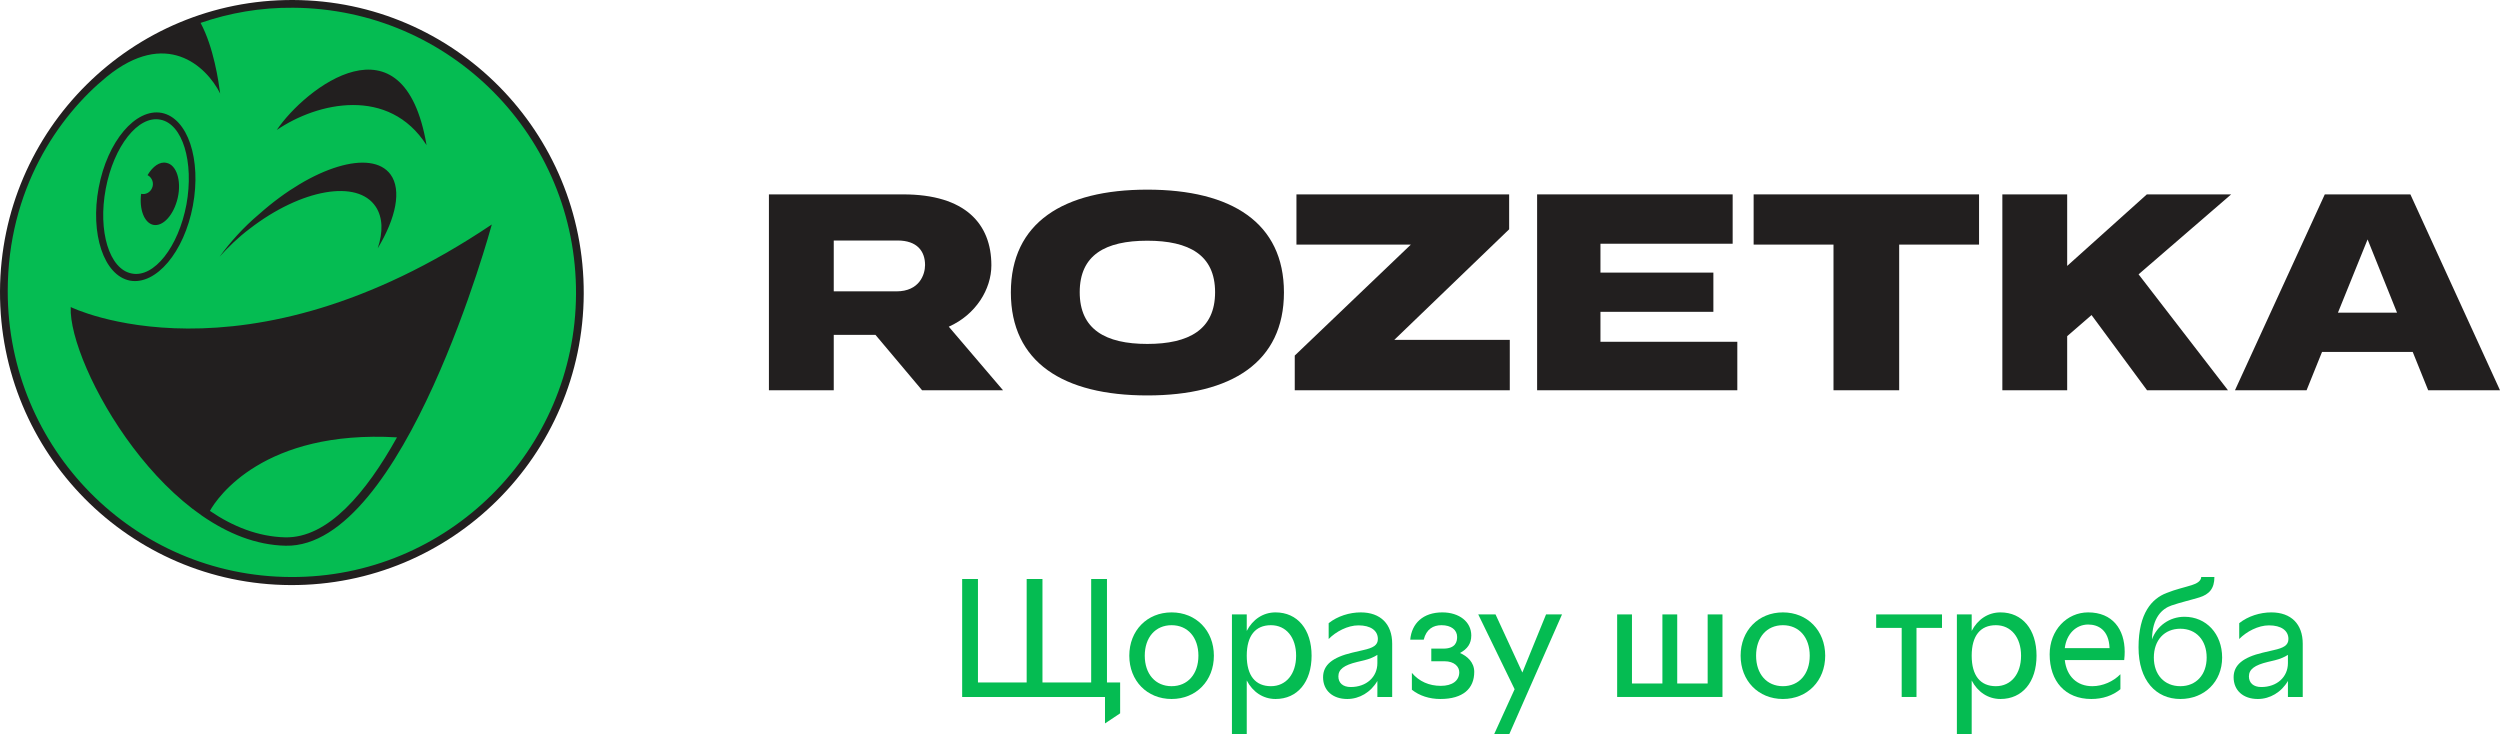
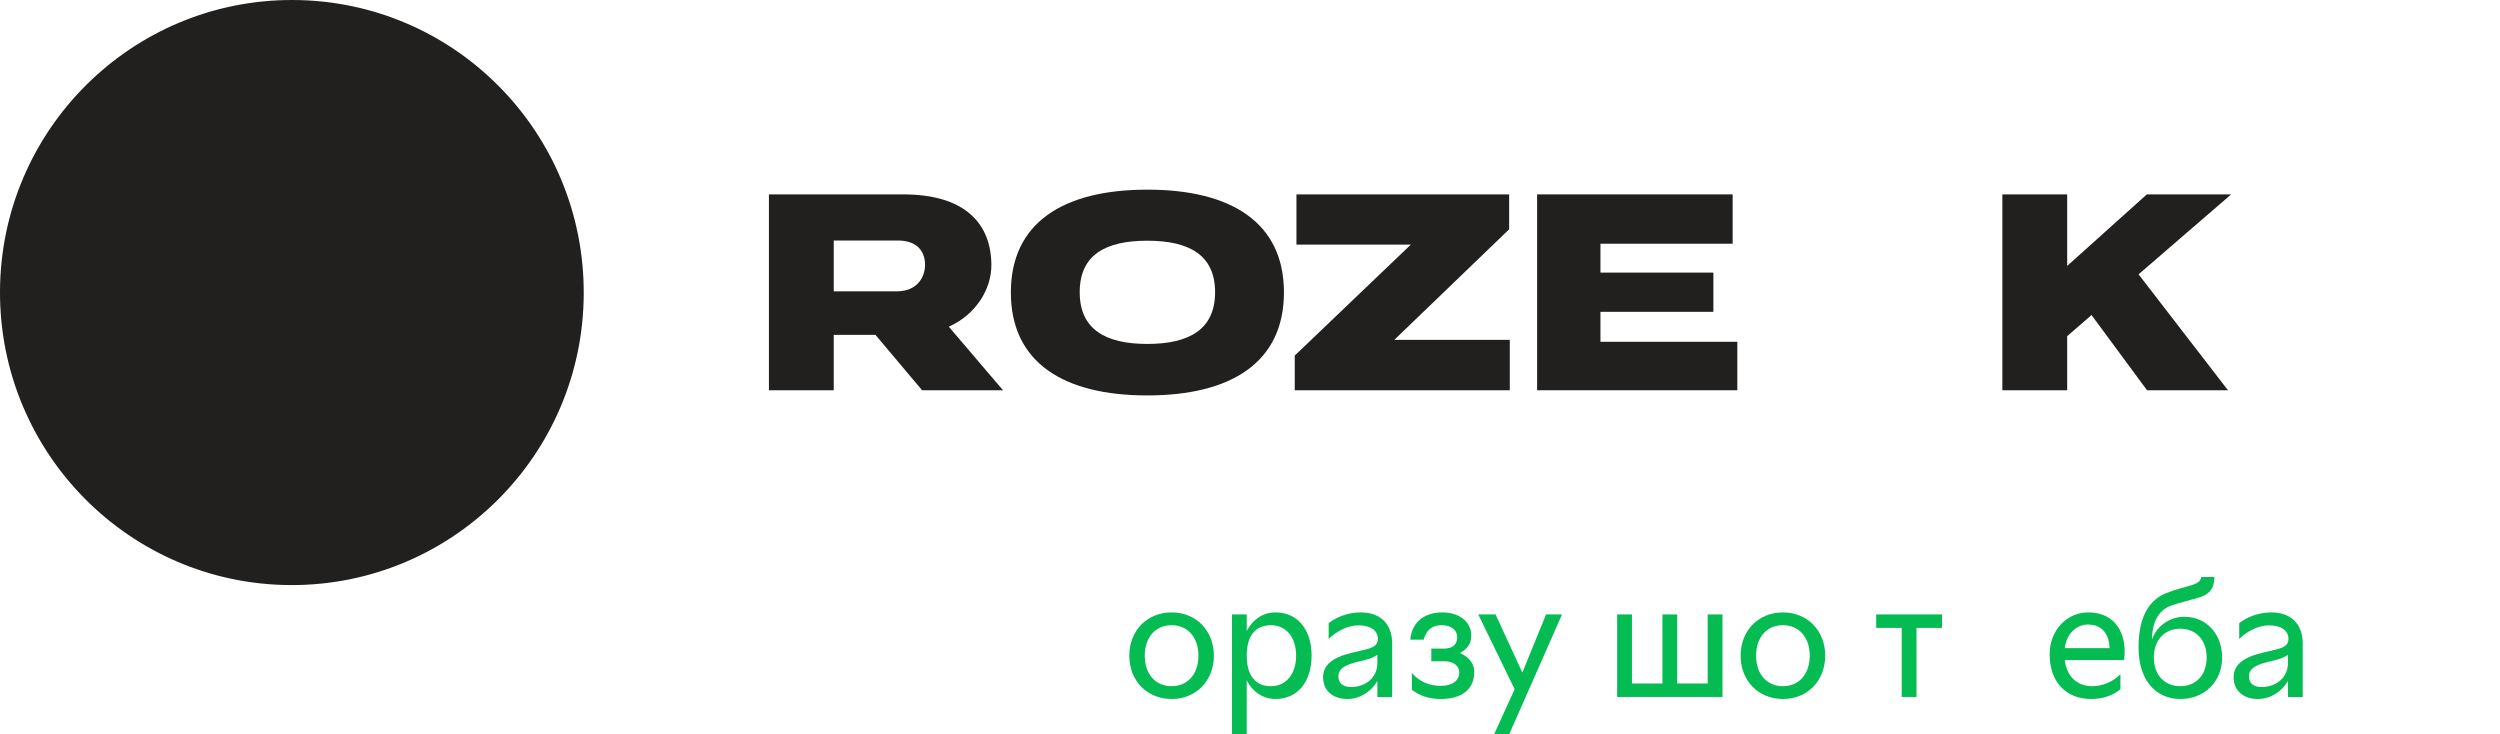
<svg xmlns="http://www.w3.org/2000/svg" width="640" height="188" viewBox="0 0 640 188" fill="none">
  <path d="M149.436 75.22C149.271 116.587 115.615 149.945 74.389 149.78C33.163 149.614 -0.164 115.927 0.001 74.56C0.165 33.193 33.821 -0.165 75.047 0.001C116.356 0.166 149.6 33.854 149.436 75.22Z" fill="#221F1F" />
-   <path d="M101.627 111.963C93.728 126.165 83.936 137.807 72.991 137.559C66.161 137.394 59.66 134.835 53.736 130.789C55.628 127.321 67.56 109.982 101.627 111.963ZM147.462 75.22C147.297 115.431 114.547 147.963 74.39 147.715C34.233 147.55 1.977 114.771 1.977 74.56C1.977 48.468 14.978 29.725 27.321 19.652C42.462 7.349 52.748 16.762 56.369 23.945C55.958 20.89 54.723 12.138 51.349 5.863C58.755 3.303 66.737 1.9 75.048 1.982C115.205 2.23 147.627 34.927 147.462 75.22ZM70.852 33.276C81.385 26.092 99.57 22.129 109.198 37.156C103.356 2.808 78.093 22.542 70.852 33.276ZM56.204 65.725C58.426 63.248 60.977 60.771 63.94 58.541C77.106 48.386 91.506 45.826 96.196 52.927C98.007 55.652 98.089 59.45 96.69 63.578C101.381 55.817 102.862 48.633 99.982 44.67C95.127 38.065 80.068 42.606 66.326 54.826C62.294 58.211 58.92 62.009 56.204 65.725ZM33.246 71.835C39.911 73.074 47.153 64.569 49.374 52.679C51.596 40.789 48.058 30.221 41.393 28.899C34.727 27.661 27.486 36.166 25.264 48.055C23.042 59.863 26.581 70.514 33.246 71.835ZM125.902 57.468C62.129 100.321 18.105 78.606 18.105 78.606C17.447 93.468 42.874 139.128 73.156 139.706C103.52 140.284 125.902 57.468 125.902 57.468ZM27.074 48.303C29.132 37.404 35.386 29.477 41.063 30.633C46.741 31.707 49.704 41.45 47.729 52.349C45.672 63.248 39.418 71.174 33.74 70.019C27.98 68.945 25.017 59.202 27.074 48.303ZM39.171 57.551C41.722 58.129 44.52 54.991 45.507 50.615C46.494 46.239 45.178 42.193 42.627 41.698C40.899 41.285 39.089 42.606 37.772 44.835C38.924 45.413 39.5 46.899 38.924 48.138C38.43 49.294 37.278 49.872 36.126 49.624C35.632 53.505 36.867 56.973 39.171 57.551Z" fill="#05BC52" />
-   <path d="M617.058 49.763H595.147L572.152 99.907H590.483L594.442 90.088H617.655L621.614 99.907H640L617.058 49.763ZM598.51 80.048L606.103 61.292L613.642 80.048H598.51Z" fill="#221F1F" />
-   <path d="M448.93 62.616H469.376V99.907H486.189V62.616H506.636V49.763H448.93V62.616Z" fill="#221F1F" />
  <path d="M409.717 79.827H438.625V69.787H409.717V62.395H443.56V49.763H393.501V99.907H444.753V87.495H409.717V79.827Z" fill="#221F1F" />
  <path d="M386.342 58.7V49.763H331.89V62.616H361.177L331.456 91.025V99.907H386.505V86.999H356.947L386.342 58.7Z" fill="#221F1F" />
  <path d="M293.708 48.549C272.231 48.549 258.781 56.989 258.781 74.862C258.781 92.736 272.177 101.231 293.708 101.231C315.294 101.231 328.69 92.68 328.69 74.862C328.69 57.045 315.294 48.549 293.708 48.549ZM293.708 88.047C282.97 88.047 276.407 84.296 276.407 74.807C276.407 65.264 282.97 61.623 293.708 61.623C304.392 61.623 311.063 65.264 311.063 74.807C311.063 84.351 304.392 88.047 293.708 88.047Z" fill="#221F1F" />
  <path d="M253.791 67.912C253.791 57.321 247.12 49.763 231.229 49.763H196.844V99.907H213.44V85.73H224.124L236.056 99.907H256.774L242.889 83.633C249.832 80.544 253.791 74.035 253.791 67.912ZM213.44 61.568H229.765C234.808 61.568 236.815 64.326 236.815 67.857C236.815 70.229 235.405 74.587 229.493 74.587H213.44V61.568Z" fill="#221F1F" />
  <path d="M549.59 49.763L529.198 68.077V49.763H512.602V99.907H529.198V86.061L535.435 80.655L549.644 99.907H570.362L547.475 70.229L571.176 49.763H549.59Z" fill="#221F1F" />
-   <path d="M283.385 174.715V148.232H279.341V174.715H266.871V148.232H262.827V174.715H250.357V148.232H246.312V178.425H282.879V185.196L286.755 182.608V174.715H283.385Z" fill="#05BC52" />
  <path d="M299.927 178.942C306.204 178.942 310.754 174.284 310.754 167.857C310.754 161.43 306.204 156.772 299.927 156.772C293.65 156.772 289.1 161.43 289.1 167.857C289.1 174.284 293.65 178.942 299.927 178.942ZM299.927 175.664C295.798 175.664 293.06 172.559 293.06 167.857C293.06 163.156 295.798 160.05 299.927 160.05C304.056 160.05 306.794 163.156 306.794 167.857C306.794 172.559 304.056 175.664 299.927 175.664Z" fill="#05BC52" />
  <path d="M326.541 156.772C323.34 156.772 320.685 158.584 319.169 161.517V157.29H315.377V188H319.169V174.198C320.685 177.131 323.34 178.942 326.541 178.942C332.144 178.942 335.767 174.586 335.767 167.857C335.767 161.128 332.144 156.772 326.541 156.772ZM325.362 175.664C321.402 175.664 319.169 172.99 319.169 167.857C319.169 162.724 321.402 160.05 325.362 160.05C329.237 160.05 331.807 163.156 331.807 167.857C331.807 172.559 329.237 175.664 325.362 175.664Z" fill="#05BC52" />
  <path d="M348.353 156.772C345.488 156.772 342.413 157.721 340.138 159.533V163.587C341.992 161.689 344.983 160.093 347.763 160.093C350.838 160.093 352.734 161.387 352.734 163.587C352.734 165.183 351.512 165.873 348.943 166.434L346.162 167.081C341.107 168.288 338.706 170.229 338.706 173.378C338.706 176.742 341.149 178.942 344.898 178.942C348.016 178.942 350.923 177.217 352.608 174.327V178.425H356.399V164.795C356.399 159.748 353.408 156.772 348.353 156.772ZM345.783 175.88C343.803 175.88 342.624 174.845 342.624 173.162C342.624 171.351 344.056 170.273 347.468 169.453L349.28 169.022C350.544 168.72 351.765 168.202 352.608 167.641V169.755C352.608 173.335 349.785 175.88 345.783 175.88Z" fill="#05BC52" />
  <path d="M373.741 167.167C375.679 166.132 376.648 164.752 376.648 162.681C376.648 159.187 373.573 156.772 369.233 156.772C364.305 156.772 361.398 159.576 361.019 163.76H364.473C365.147 161.042 366.916 160.05 369.023 160.05C371.508 160.05 373.025 161.258 373.025 163.069C373.025 164.32 372.604 166.046 369.486 166.046H366.411V169.28H369.781C372.351 169.28 373.573 170.704 373.573 172.084C373.573 174.284 371.761 175.578 368.854 175.578C365.863 175.578 363.293 174.456 361.44 172.257V176.57C363.378 178.123 365.948 178.942 368.728 178.942C374.542 178.942 377.406 176.268 377.406 171.998C377.406 169.539 375.595 167.943 373.741 167.167Z" fill="#05BC52" />
  <path d="M395.789 157.29L389.723 172.17L382.856 157.29H378.432L387.743 176.44L382.477 188H386.352L399.876 157.29H395.789Z" fill="#05BC52" />
  <path d="M437.161 157.29V174.974H429.368V157.29H425.576V174.974H417.782V157.29H413.991V178.425H440.953V157.29H437.161Z" fill="#05BC52" />
  <path d="M456.425 178.942C462.702 178.942 467.252 174.284 467.252 167.857C467.252 161.43 462.702 156.772 456.425 156.772C450.148 156.772 445.598 161.43 445.598 167.857C445.598 174.284 450.148 178.942 456.425 178.942ZM456.425 175.664C452.297 175.664 449.558 172.559 449.558 167.857C449.558 163.156 452.297 160.05 456.425 160.05C460.554 160.05 463.292 163.156 463.292 167.857C463.292 172.559 460.554 175.664 456.425 175.664Z" fill="#05BC52" />
  <path d="M497.152 157.29H480.301V160.74H486.831V178.425H490.622V160.74H497.152V157.29Z" fill="#05BC52" />
-   <path d="M512.126 156.772C508.924 156.772 506.27 158.584 504.753 161.517V157.29H500.962V188H504.753V174.198C506.27 177.131 508.924 178.942 512.126 178.942C517.729 178.942 521.352 174.586 521.352 167.857C521.352 161.128 517.729 156.772 512.126 156.772ZM510.946 175.664C506.986 175.664 504.753 172.99 504.753 167.857C504.753 162.724 506.986 160.05 510.946 160.05C514.822 160.05 517.392 163.156 517.392 167.857C517.392 172.559 514.822 175.664 510.946 175.664Z" fill="#05BC52" />
-   <path d="M543.922 166.865C543.922 161.042 540.762 156.772 534.569 156.772C529.135 156.772 524.711 161.301 524.711 167.512C524.711 174.413 528.713 178.942 535.37 178.942C538.276 178.942 540.846 178.079 542.826 176.44V172.602C541.015 174.456 538.319 175.664 535.622 175.664C531.747 175.664 529.051 173.162 528.587 168.979H543.795C543.879 168.245 543.922 167.555 543.922 166.865ZM534.569 159.878C537.139 159.878 539.877 161.258 540.046 165.916H528.587C529.008 162.336 531.452 159.878 534.569 159.878Z" fill="#05BC52" />
+   <path d="M543.922 166.865C543.922 161.042 540.762 156.772 534.569 156.772C529.135 156.772 524.711 161.301 524.711 167.512C524.711 174.413 528.713 178.942 535.37 178.942C538.276 178.942 540.846 178.079 542.826 176.44V172.602C541.015 174.456 538.319 175.664 535.622 175.664C531.747 175.664 529.051 173.162 528.587 168.979H543.795ZM534.569 159.878C537.139 159.878 539.877 161.258 540.046 165.916H528.587C529.008 162.336 531.452 159.878 534.569 159.878Z" fill="#05BC52" />
  <path d="M559.22 157.893C555.386 157.893 552.142 160.266 550.92 163.673C550.963 158.066 553.532 155.823 555.891 155.004C557.998 154.27 561.41 153.451 563.053 152.933C565.539 152.157 566.887 150.69 566.887 147.714H563.517C563.475 148.749 562.379 149.396 561.115 149.785C559.388 150.345 556.945 150.863 554.628 151.812C550.92 153.235 547.466 156.901 547.466 165.744C547.466 174.198 551.931 178.942 558.166 178.942C564.359 178.942 568.867 174.499 568.867 168.332C568.867 162.293 564.823 157.893 559.22 157.893ZM558.166 175.664C554.08 175.664 551.384 172.731 551.384 168.332C551.384 163.889 554.08 160.956 558.166 160.956C562.211 160.956 564.907 163.889 564.907 168.332C564.907 172.731 562.211 175.664 558.166 175.664Z" fill="#05BC52" />
  <path d="M581.454 156.772C578.59 156.772 575.514 157.721 573.24 159.533V163.587C575.093 161.689 578.084 160.093 580.865 160.093C583.94 160.093 585.836 161.387 585.836 163.587C585.836 165.183 584.614 165.873 582.044 166.434L579.264 167.081C574.209 168.288 571.807 170.229 571.807 173.378C571.807 176.742 574.251 178.942 578 178.942C581.117 178.942 584.024 177.217 585.709 174.327V178.425H589.501V164.795C589.501 159.748 586.51 156.772 581.454 156.772ZM578.885 175.88C576.905 175.88 575.725 174.845 575.725 173.162C575.725 171.351 577.157 170.273 580.57 169.453L582.381 169.022C583.645 168.72 584.867 168.202 585.709 167.641V169.755C585.709 173.335 582.887 175.88 578.885 175.88Z" fill="#05BC52" />
</svg>